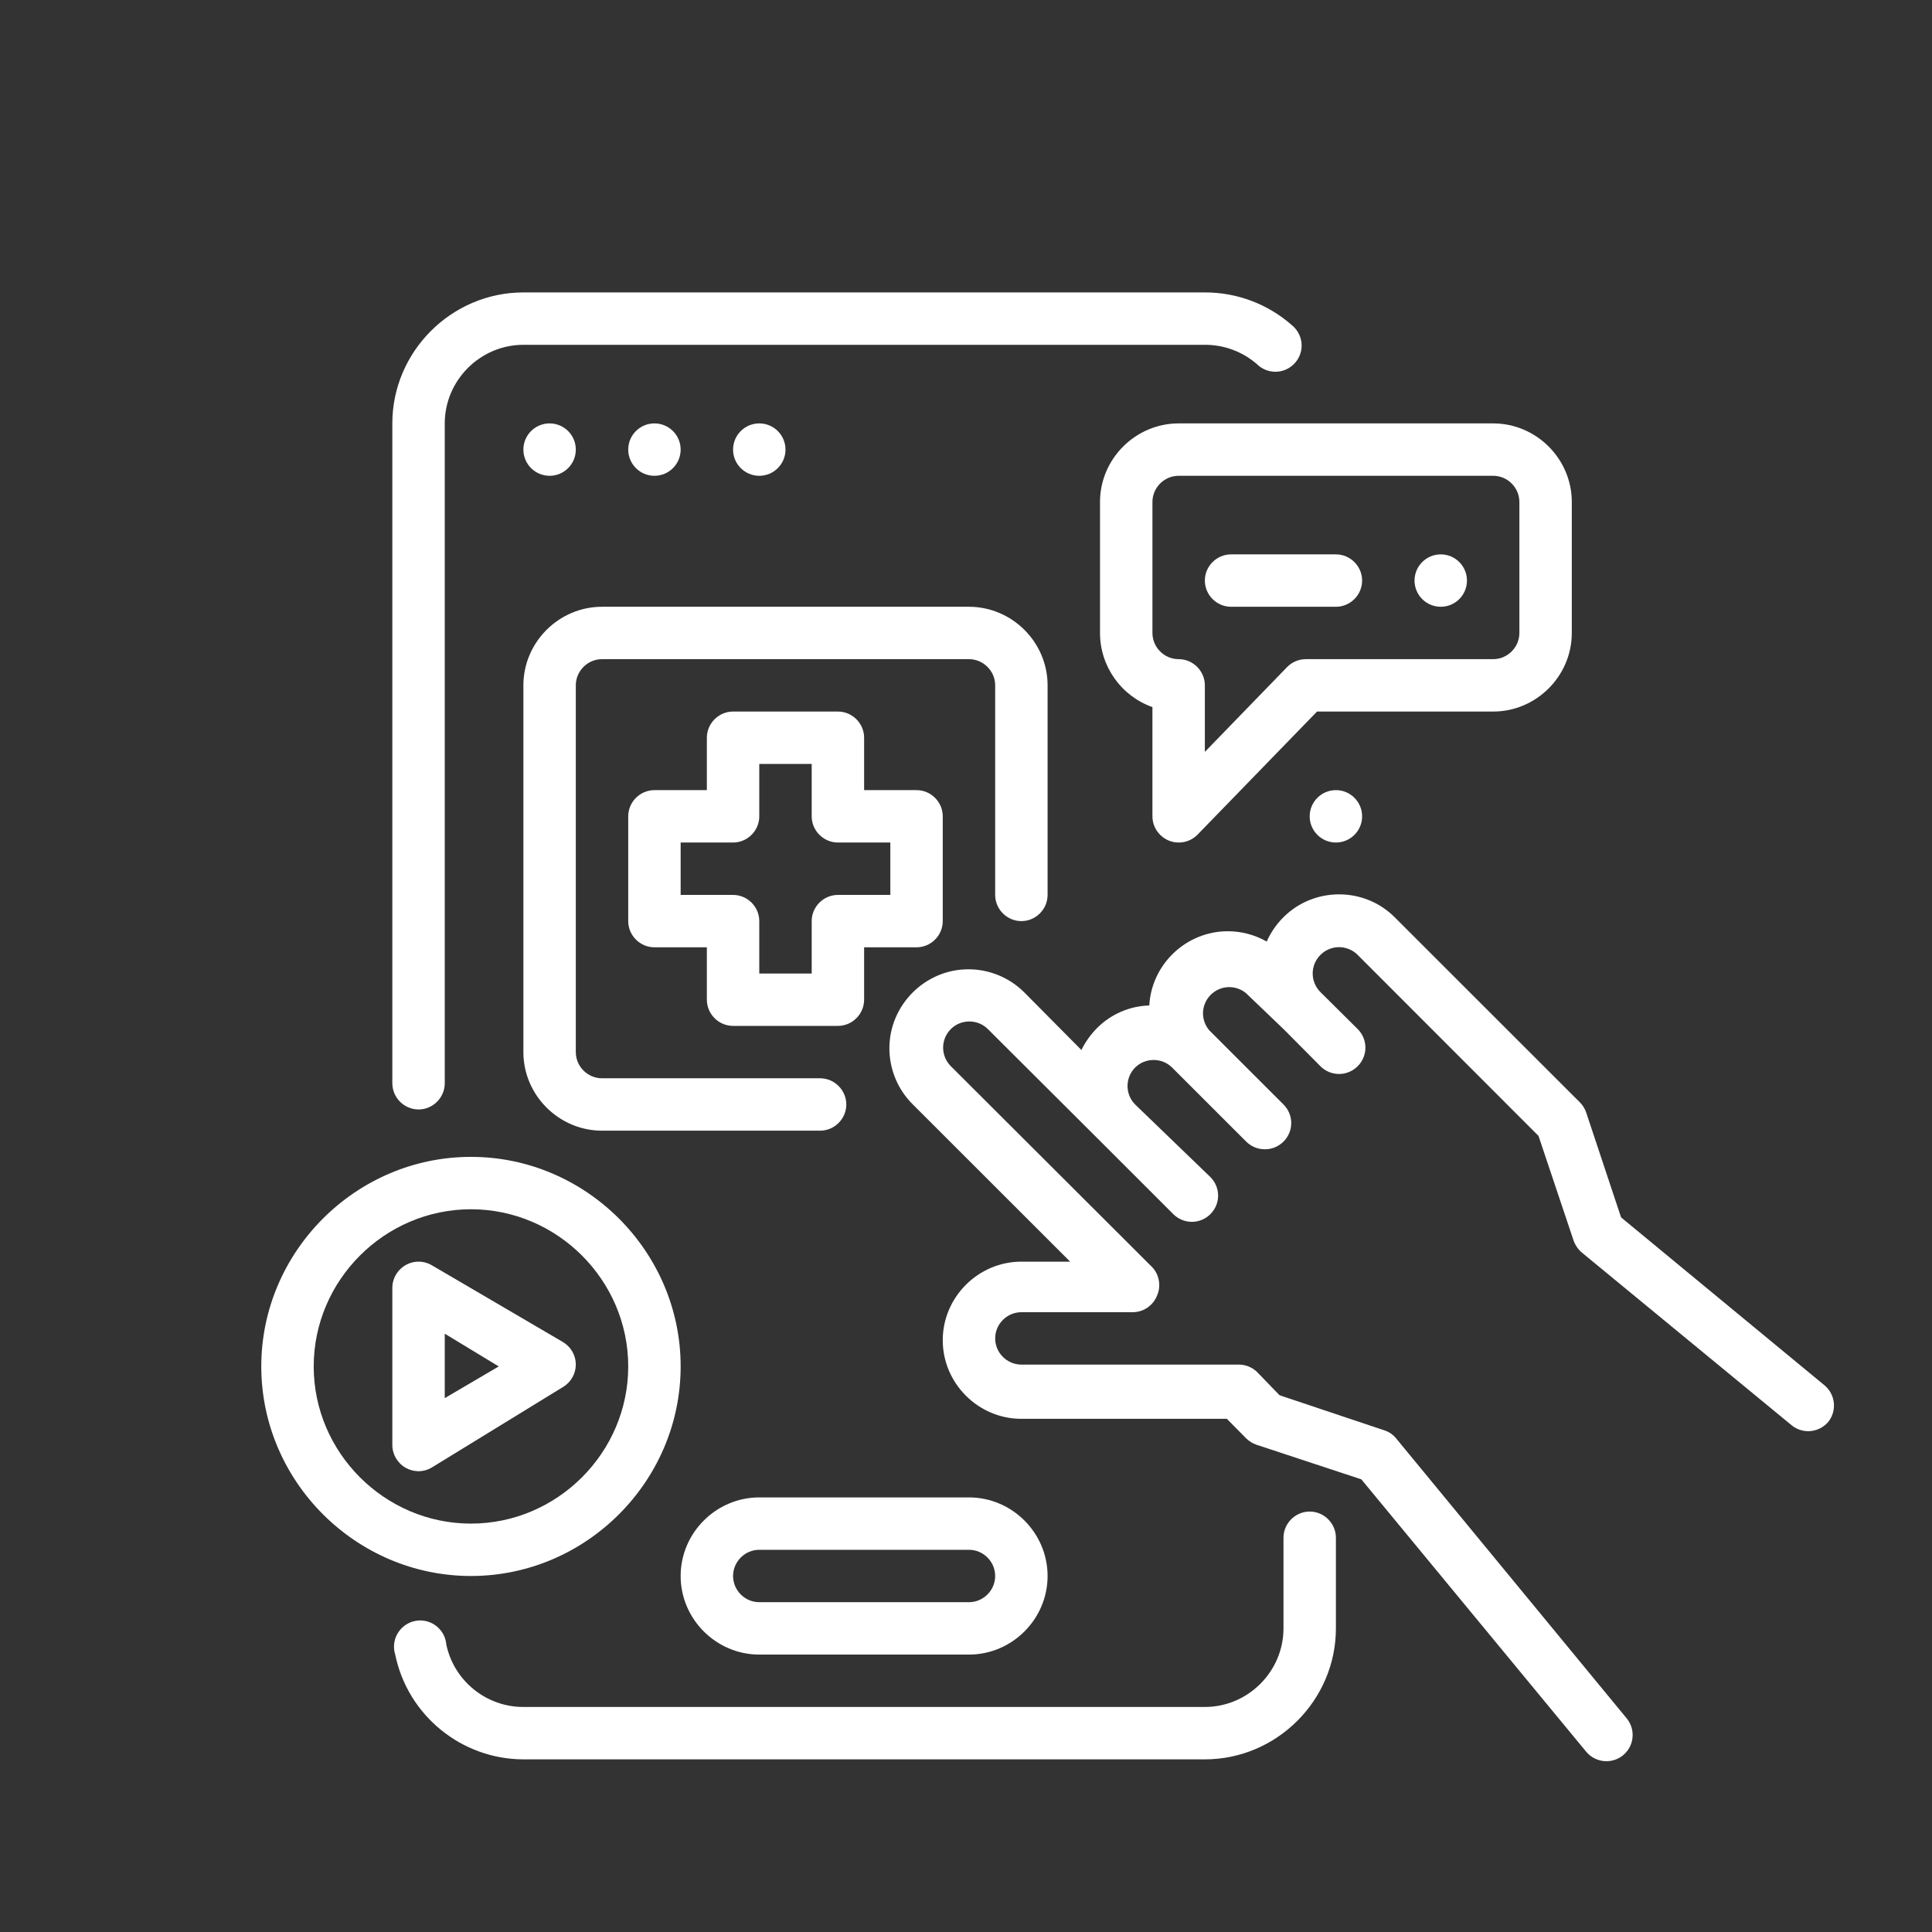
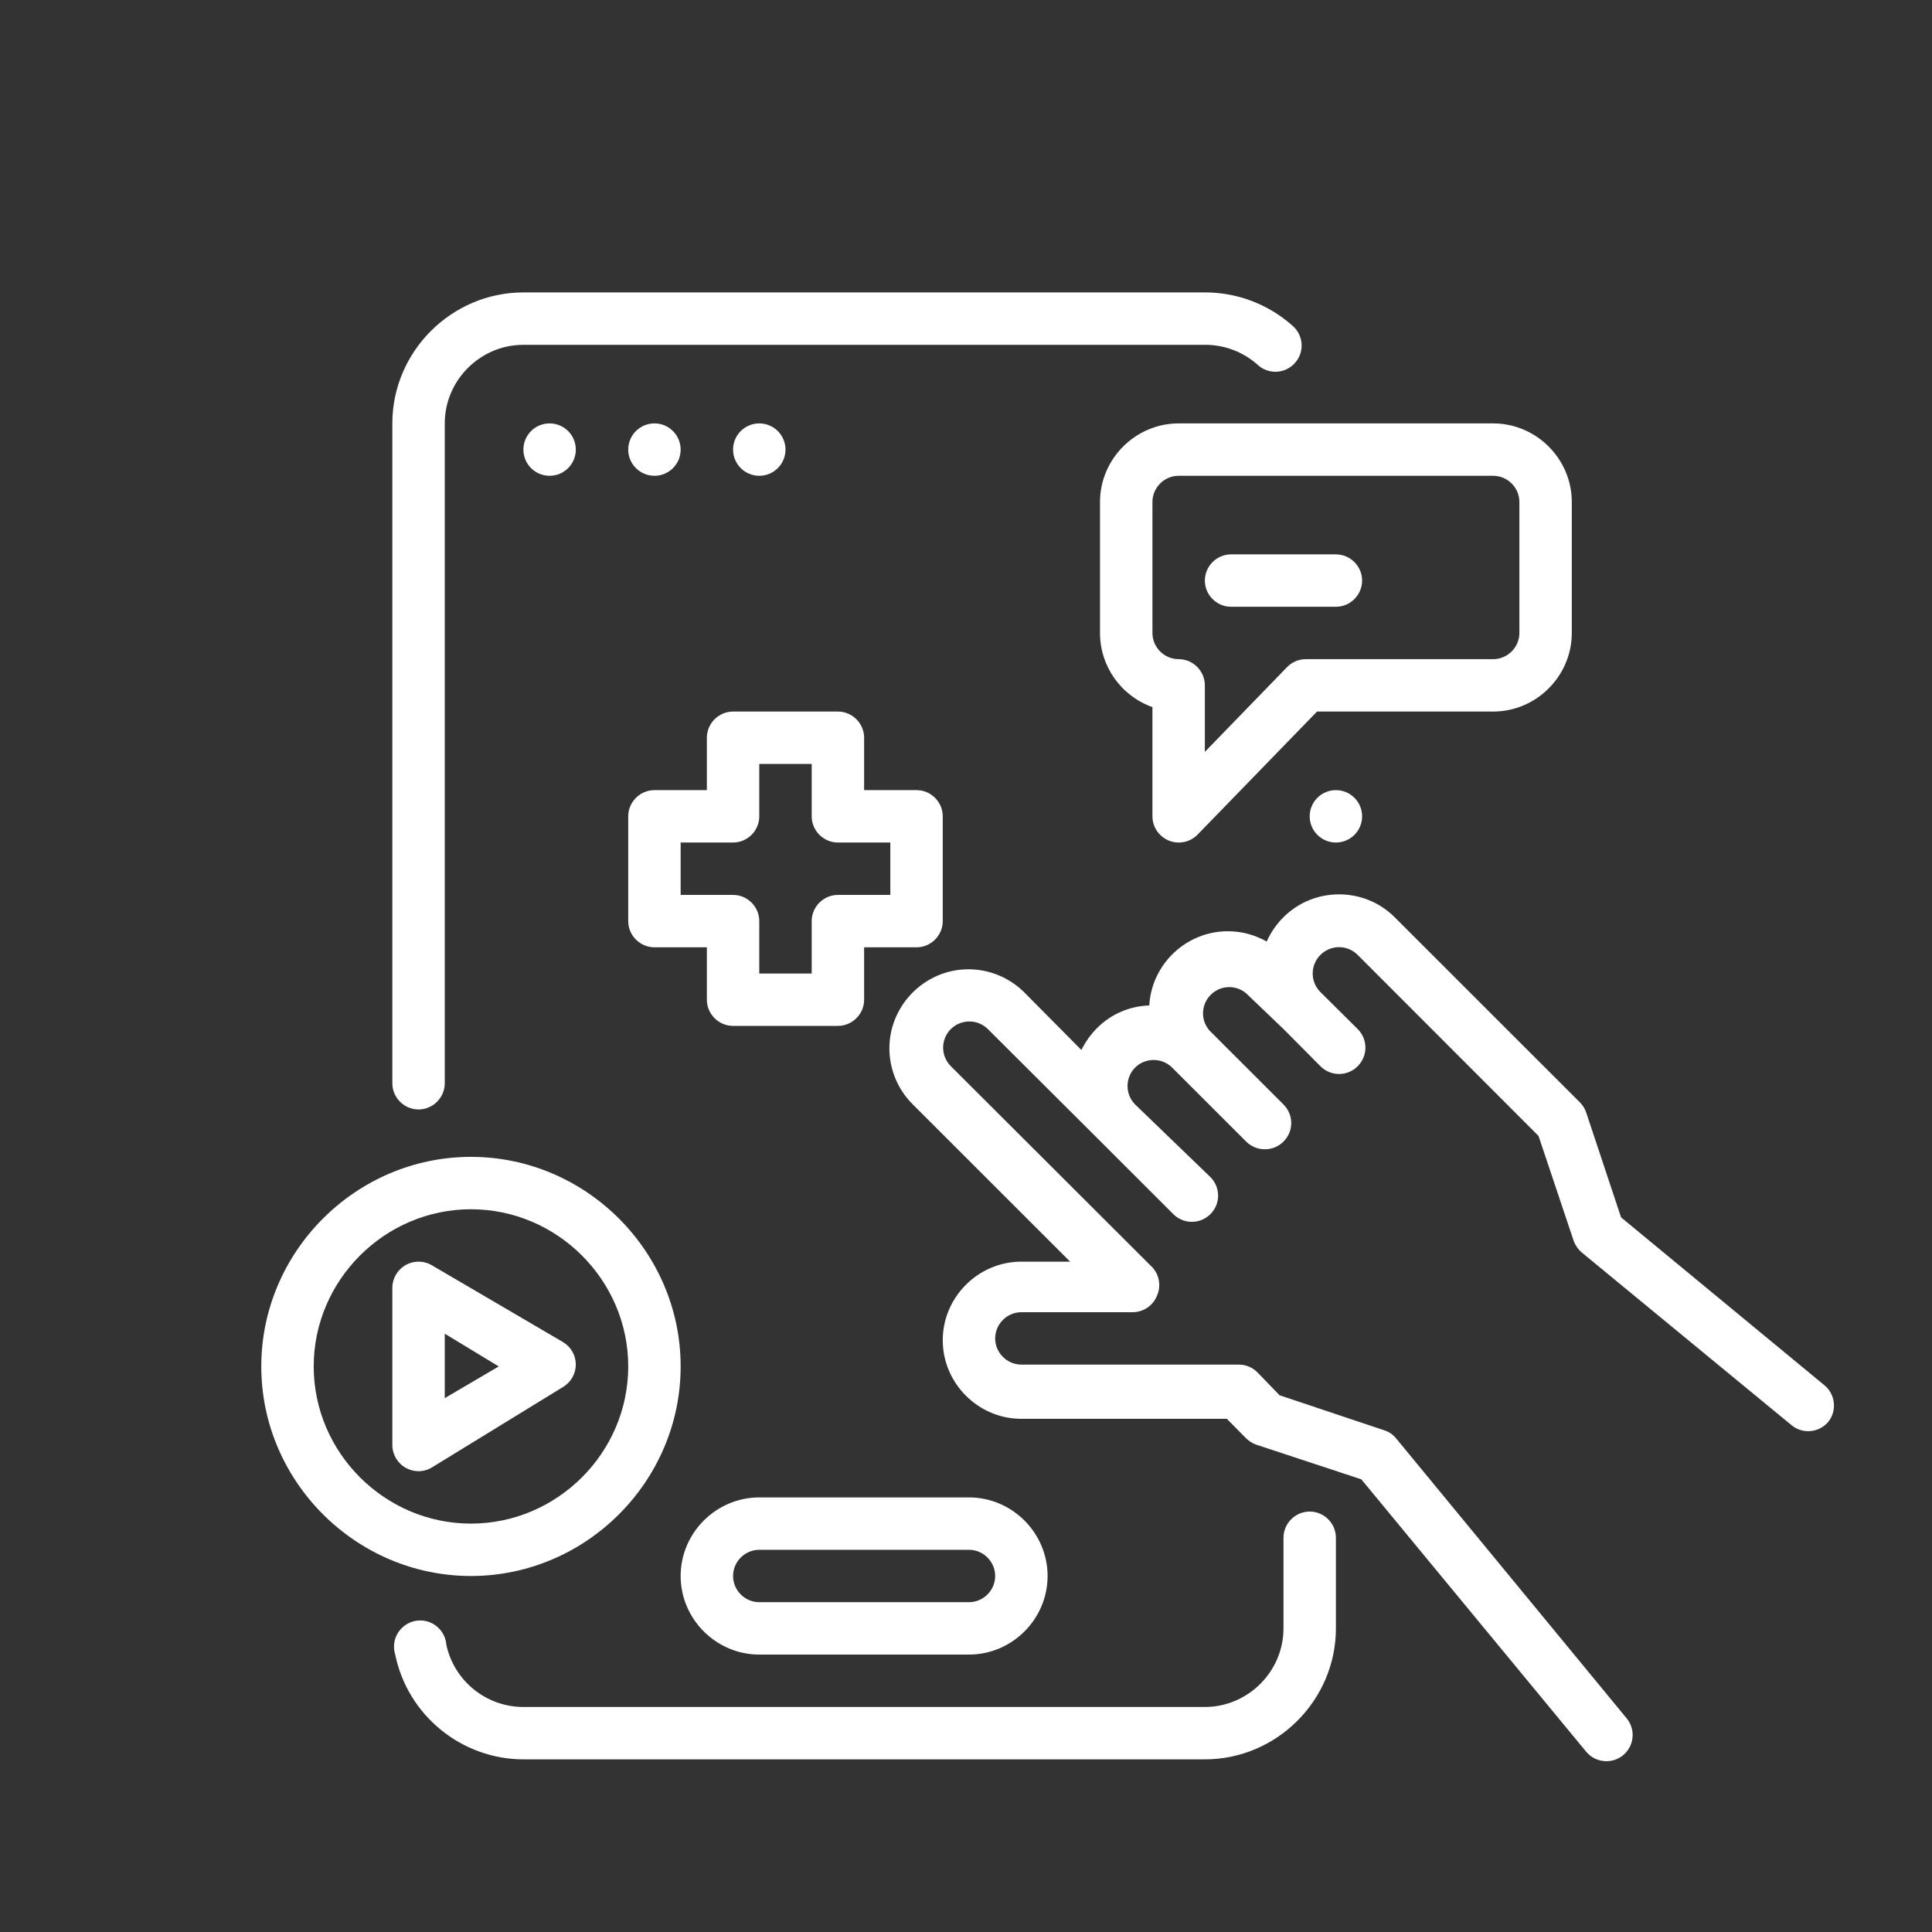
<svg xmlns="http://www.w3.org/2000/svg" xmlns:ns1="http://www.serif.com/" width="100%" height="100%" viewBox="0 0 500 500" version="1.1" xml:space="preserve" style="fill-rule:evenodd;clip-rule:evenodd;stroke-linejoin:round;stroke-miterlimit:2;">
  <rect x="0" y="0" width="500" height="500" fill="#333333" stroke="none" />
  <g transform="matrix(1,0,0,1,-18916,-14540)">
    <g id="Artboard17" transform="matrix(0.556,0,0,0.527,8407.11,6879.3)">
      <rect x="18916" y="14540" width="900" height="949" style="fill:none;" />
      <g id="application_1998156.svg" transform="matrix(1.525,0,0,1.608,19388.5,15014.5)">
        <g transform="matrix(1,0,0,1,-256,-256)">
          <path d="M144,440C144,453.166 154.834,464 168,464L232,464C245.166,464 256,453.166 256,440C256,426.834 245.166,416 232,416L168,416C154.834,416 144,426.834 144,440ZM240,440C240,444.389 236.389,448 232,448L168,448C163.611,448 160,444.389 160,440C160,435.611 163.611,432 168,432L232,432C236.389,432 240,435.611 240,440Z" style="fill:white;fill-rule:nonzero;" />
          <circle cx="104" cy="96" r="8" style="fill:white;" />
          <circle cx="136" cy="96" r="8" style="fill:white;" />
          <circle cx="168" cy="96" r="8" style="fill:white;" />
          <path d="M64,297.52C68.389,297.52 72,293.909 72,289.52L72,88C72,74.834 82.834,64 96,64L304,64C309.887,63.969 315.585,66.106 320,70C321.489,71.431 323.477,72.23 325.542,72.23C329.93,72.23 333.542,68.619 333.542,64.23C333.542,61.811 332.444,59.518 330.56,58C323.229,51.534 313.775,47.975 304,48L96,48C74.057,48 56,66.057 56,88L56,289.52C56,293.909 59.611,297.52 64,297.52Z" style="fill:white;fill-rule:nonzero;" />
          <path d="M336,420.32C331.611,420.32 328,423.931 328,428.32L328,456C328,469.166 317.166,480 304,480L96,480C84.685,480.018 74.819,472.031 72.48,460.96C72.16,456.815 68.661,453.575 64.504,453.575C60.115,453.575 56.504,457.187 56.504,461.575C56.504,462.398 56.631,463.216 56.88,464C60.662,482.528 77.09,495.966 96,496L304,496C325.943,496 344,477.943 344,456L344,428.32C344,423.931 340.389,420.32 336,420.32Z" style="fill:white;fill-rule:nonzero;" />
          <circle cx="344" cy="208" r="8" style="fill:white;" />
          <path d="M493.12,381.76L431.04,330.48L420.4,298.48C420.01,297.306 419.353,296.237 418.48,295.36L361.92,238.8C352.612,229.504 337.308,229.504 328,238.8C325.851,240.945 324.115,243.467 322.88,246.24C319.261,244.179 315.167,243.095 311.003,243.095C298.34,243.095 287.744,253.117 287.04,265.76C281.012,265.935 275.278,268.429 271.04,272.72C269.117,274.663 267.523,276.905 266.32,279.36L248.8,261.68C244.285,257.218 238.187,254.713 231.84,254.713C218.604,254.713 207.713,265.604 207.713,278.84C207.713,285.285 210.296,291.469 214.88,296L262.88,344L248,344C234.834,344 224,354.834 224,368C224,381.166 234.834,392 248,392L310.72,392L316.64,398C317.528,398.86 318.593,399.515 319.76,399.92L351.76,410.48L420.4,493.68C421.922,495.507 424.182,496.564 426.56,496.56C428.429,496.564 430.241,495.912 431.68,494.72C433.512,493.201 434.574,490.941 434.574,488.561C434.574,486.69 433.918,484.877 432.72,483.44L362.4,398C361.472,396.835 360.219,395.972 358.8,395.52L326.8,384.8L320,377.76C318.491,376.263 316.446,375.428 314.32,375.44L248,375.44C243.611,375.44 240,371.829 240,367.44C240,363.051 243.611,359.44 248,359.44L282,359.44C285.223,359.424 288.135,357.461 289.36,354.48C290.693,351.569 290.156,348.126 288,345.76L226.48,284.32C224.966,282.818 224.114,280.772 224.114,278.64C224.114,276.508 224.966,274.462 226.48,272.96C229.58,269.879 234.66,269.879 237.76,272.96L271.76,306.88L294.32,329.44C295.816,330.966 297.863,331.831 300,331.84C300.016,331.84 300.031,331.84 300.047,331.84C304.435,331.84 308.047,328.229 308.047,323.84C308.047,321.708 307.194,319.662 305.68,318.16L282.72,296C281.223,294.491 280.388,292.446 280.4,290.32C280.409,288.222 281.243,286.21 282.72,284.72C285.82,281.639 290.9,281.639 294,284.72L316.56,307.28C318.056,308.806 320.103,309.671 322.24,309.68C322.282,309.681 322.325,309.681 322.367,309.681C326.756,309.681 330.367,306.07 330.367,301.681C330.367,299.548 329.515,297.502 328,296L305.36,273.36C304.119,271.911 303.436,270.064 303.436,268.156C303.436,263.768 307.048,260.156 311.436,260.156C313.344,260.156 315.191,260.839 316.64,262.08L328,272.96L339.28,284.32C340.782,285.834 342.828,286.686 344.96,286.686C347.092,286.686 349.138,285.834 350.64,284.32C352.154,282.818 353.006,280.772 353.006,278.64C353.006,276.508 352.154,274.462 350.64,272.96L339.28,261.68C337.766,260.178 336.914,258.132 336.914,256C336.914,253.868 337.766,251.822 339.28,250.32C340.782,248.806 342.828,247.954 344.96,247.954C347.092,247.954 349.138,248.806 350.64,250.32L405.84,305.6L416.56,337.6C417.061,338.994 417.916,340.235 419.04,341.2L483.04,393.92C484.477,395.118 486.29,395.774 488.161,395.774C490.541,395.774 492.801,394.712 494.32,392.88C496.991,389.485 496.454,384.507 493.12,381.76Z" style="fill:white;fill-rule:nonzero;" />
          <path d="M224,240L224,208C224,203.611 220.389,200 216,200L200,200L200,184C200,179.611 196.389,176 192,176L160,176C155.611,176 152,179.611 152,184L152,200L136,200C131.611,200 128,203.611 128,208L128,240C128,244.389 131.611,248 136,248L152,248L152,264C152,268.389 155.611,272 160,272L192,272C196.389,272 200,268.389 200,264L200,248L216,248C220.389,248 224,244.389 224,240ZM208,232L192,232C187.611,232 184,235.611 184,240L184,256L168,256L168,240C168,235.611 164.389,232 160,232L144,232L144,216L160,216C164.389,216 168,212.389 168,208L168,192L184,192L184,208C184,212.389 187.611,216 192,216L208,216L208,232Z" style="fill:white;fill-rule:nonzero;" />
-           <path d="M248,240C252.389,240 256,236.389 256,232L256,168C256,154.834 245.166,144 232,144L120,144C106.834,144 96,154.834 96,168L96,280C96,293.166 106.834,304 120,304L186.56,304C190.949,304 194.56,300.389 194.56,296C194.56,291.611 190.949,288 186.56,288L120,288C115.611,288 112,284.389 112,280L112,168C112,163.611 115.611,160 120,160L232,160C236.389,160 240,163.611 240,168L240,232C240,236.389 243.611,240 248,240Z" style="fill:white;fill-rule:nonzero;" />
          <path d="M272,112L272,152C271.995,162.151 278.43,171.256 288,174.64L288,208C288,212.389 291.611,216 296,216C298.165,216.013 300.245,215.146 301.76,213.6L338.24,176L392,176C405.166,176 416,165.166 416,152L416,112C416,98.834 405.166,88 392,88L296,88C282.834,88 272,98.834 272,112ZM400,112L400,152C400,156.389 396.389,160 392,160L334.88,160C332.715,159.987 330.635,160.854 329.12,162.4L304,188.32L304,168C304,163.611 300.389,160 296,160C291.611,160 288,156.389 288,152L288,112C288,107.611 291.611,104 296,104L392,104C396.389,104 400,107.611 400,112Z" style="fill:white;fill-rule:nonzero;" />
          <path d="M312,144L344,144C348.389,144 352,140.389 352,136C352,131.611 348.389,128 344,128L312,128C307.611,128 304,131.611 304,136C304,140.389 307.611,144 312,144Z" style="fill:white;fill-rule:nonzero;" />
-           <circle cx="376" cy="136" r="8" style="fill:white;" />
          <path d="M112,375.36C111.971,372.567 110.482,369.984 108.08,368.56L68.08,345.12C66.845,344.388 65.436,344.001 64,344.001C59.612,344.001 56.001,347.612 56,352L56,400C56.005,402.882 57.567,405.548 60.08,406.96C61.276,407.638 62.626,407.996 64,408C65.47,407.99 66.91,407.575 68.16,406.8L108.16,382.24C110.556,380.781 112.016,378.165 112,375.36ZM72,385.68L72,366L88.48,376L72,385.68Z" style="fill:white;fill-rule:nonzero;" />
          <path d="M144,376C144,340.891 115.109,312 80,312C44.891,312 16,340.891 16,376C16,411.109 44.891,440 80,440C115.109,440 144,411.109 144,376ZM32,376C32,349.668 53.668,328 80,328C106.332,328 128,349.668 128,376C128,402.332 106.332,424 80,424C53.668,424 32,402.332 32,376Z" style="fill:white;fill-rule:nonzero;" />
        </g>
      </g>
    </g>
    <g id="Capa-1" ns1:id="Capa 1">
        </g>
    <g id="Layer_2">
        </g>
    <g id="Layer_4">
        </g>
    <g id="Layer-1" ns1:id="Layer 1">
        </g>
    <g id="BACKGROUND">
        </g>
    <g id="OBJECTS">
        </g>
    <g id="BACKGROUND1" ns1:id="BACKGROUND">
        </g>
    <g id="OBJECTS1" ns1:id="OBJECTS">
        </g>
    <g id="Layer-11" ns1:id="Layer 1">
        </g>
    <g id="Layer-12" ns1:id="Layer 1">
        </g>
    <g id="Layer-13" ns1:id="Layer 1">
        </g>
    <g id="Layer-14" ns1:id="Layer 1">
        </g>
  </g>
</svg>